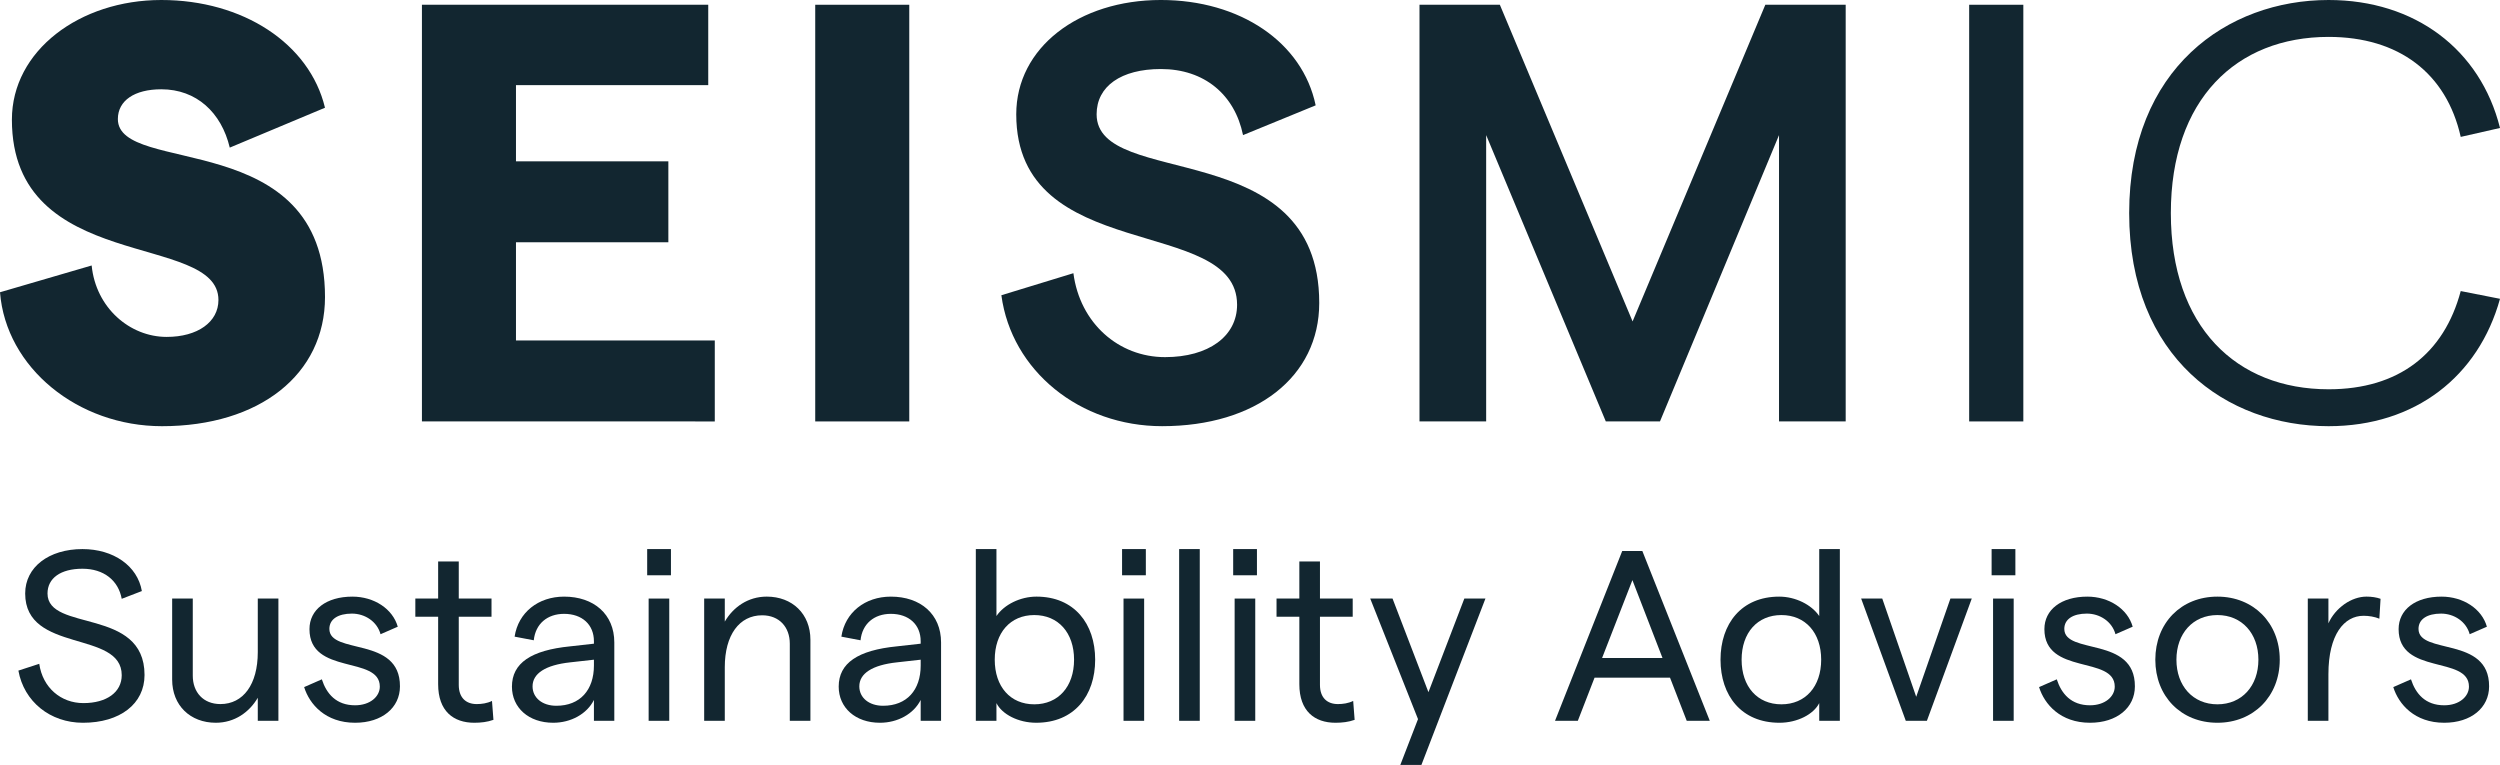
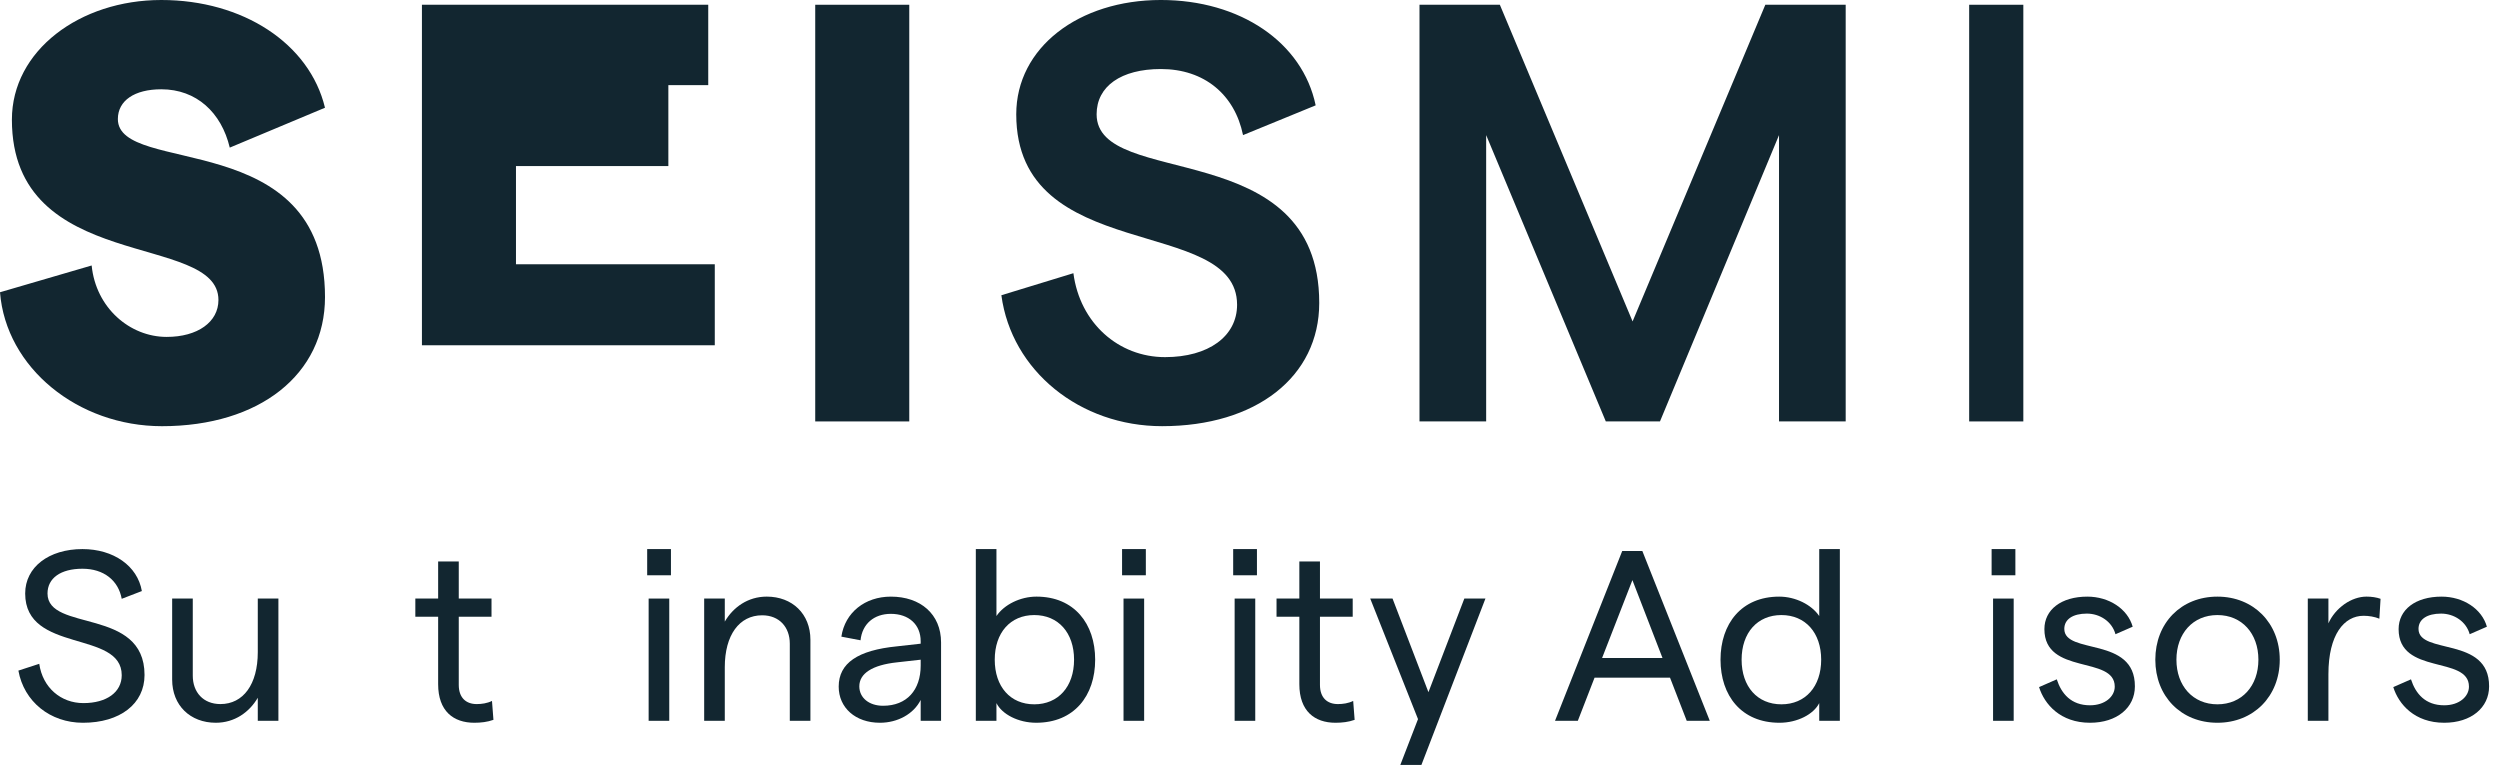
<svg xmlns="http://www.w3.org/2000/svg" version="1.2" id="Layer_1" x="0px" y="0px" viewBox="0 0 293.774 89.89" overflow="visible" xml:space="preserve">
  <g>
    <g>
      <path fill="#122630" d="M0,34.343l10.771-3.147c0.489,4.967,4.477,8.394,8.813,8.394c3.637,0,6.085-1.748,6.085-4.337    c0-8.043-24.271-3.007-24.271-21.193C1.398,5.945,9.373,0,18.955,0c9.583,0,17.417,5.105,19.235,12.66l-11.191,4.686    c-0.979-4.126-3.917-6.854-8.044-6.854c-3.147,0-5.105,1.329-5.105,3.497c0,6.715,24.341,0.84,24.341,20.914    c0,9.094-7.694,15.179-19.165,15.179C9.163,50.081,0.699,43.227,0,34.343z" />
-       <path fill="#122630" d="M49.581,49.521V0.559h33.644v9.443H60.632v8.953h17.906v9.513H60.632v11.541h23.362v9.513H49.581z" />
+       <path fill="#122630" d="M49.581,49.521V0.559h33.644v9.443H60.632h17.906v9.513H60.632v11.541h23.362v9.513H49.581z" />
      <path fill="#122630" d="M95.797,49.521V0.559h11.051v48.963H95.797z" />
      <path fill="#122630" d="M117.671,34.693l8.463-2.589c0.77,5.876,5.316,9.862,10.771,9.862c5.106,0,8.464-2.447,8.464-6.154    c0-10.562-25.95-4.617-25.95-22.383c0-7.834,7.345-13.43,16.997-13.43c9.303,0,16.647,4.966,18.187,12.38l-8.534,3.497    c-0.979-4.756-4.546-7.764-9.652-7.764c-4.687,0-7.554,2.028-7.554,5.316c0,8.883,26.16,2.308,26.16,22.173    c0,8.673-7.415,14.479-18.467,14.479C126.903,50.081,118.859,43.576,117.671,34.693z" />
      <path fill="#122630" d="M166.804,49.521V0.559h9.443l15.598,37.212l15.598-37.212h9.443v48.963h-7.834V15.877l-13.989,33.645    h-6.365l-14.06-33.645v33.645H166.804z" />
      <path fill="#122630" d="M231.396,49.521V0.559h6.365v48.963H231.396z" />
-       <path fill="#122630" d="M250.198,25.04C250.198,8.043,261.739,0,273.63,0c10.143,0,17.836,5.805,20.145,15.038l-4.616,1.049    c-1.679-7.484-7.274-11.751-15.528-11.751c-10.842,0-18.536,7.345-18.536,20.704c0,13.36,7.694,20.704,18.536,20.704    c8.254,0,13.569-4.196,15.528-11.541l4.616,0.909c-2.519,9.093-9.933,14.969-20.145,14.969    C261.669,50.081,250.198,42.037,250.198,25.04z" />
    </g>
    <g>
      <path fill="#122630" d="M2.161,78.802l2.451-0.798c0.399,2.793,2.537,4.617,5.188,4.617c2.736,0,4.504-1.282,4.504-3.277    c0-5.33-11.345-2.537-11.345-9.605c0-3.107,2.794-5.217,6.728-5.217c3.648,0,6.47,1.967,6.983,4.932l-2.366,0.912    c-0.399-2.167-2.109-3.535-4.617-3.535c-2.565,0-4.104,1.112-4.104,2.908c0,4.561,11.401,1.596,11.401,9.577    c0,3.392-2.879,5.615-7.24,5.615C5.896,84.931,2.817,82.45,2.161,78.802z" />
      <path fill="#122630" d="M32.715,70.337v14.365h-2.423v-2.708c-0.997,1.71-2.736,2.937-4.931,2.937    c-2.993,0-5.131-2.024-5.131-5.074v-9.52h2.423V79.4c0,1.938,1.226,3.335,3.25,3.335c2.679,0,4.389-2.309,4.389-6.1v-6.299H32.715    z" />
-       <path fill="#122630" d="M35.74,80.74l2.08-0.912c0.542,1.682,1.682,3.05,3.905,3.05c1.768,0,2.907-1.026,2.907-2.194    c0-3.678-8.266-1.312-8.266-6.756c0-2.28,1.967-3.819,5.045-3.819c2.537,0,4.731,1.425,5.33,3.534l-2.023,0.884    c-0.399-1.482-1.824-2.423-3.364-2.423c-1.624,0-2.65,0.655-2.65,1.796c0,3.078,8.323,0.826,8.295,6.755    c0,2.509-2.109,4.276-5.273,4.276C38.248,84.931,36.367,82.764,35.74,80.74z" />
      <path fill="#122630" d="M57.984,84.588c-0.712,0.257-1.481,0.343-2.251,0.343c-2.451,0-4.247-1.369-4.247-4.532v-7.924h-2.68    v-2.138h2.68v-4.361h2.423v4.361h3.848v2.138h-3.848v8.009c0,1.511,0.854,2.252,2.109,2.252c0.569,0,1.226-0.086,1.795-0.37    L57.984,84.588z" />
-       <path fill="#122630" d="M72.187,75.495v9.207h-2.395v-2.451c-0.826,1.653-2.708,2.68-4.788,2.68c-2.879,0-4.846-1.768-4.846-4.247    c0-2.766,2.251-4.276,6.841-4.732l2.793-0.313v-0.285c0-1.966-1.396-3.221-3.506-3.221c-1.967,0-3.363,1.169-3.562,3.107    l-2.252-0.428c0.428-2.851,2.793-4.703,5.814-4.703C69.764,70.108,72.187,72.161,72.187,75.495z M69.792,78.203V77.52    l-2.793,0.313c-2.907,0.313-4.418,1.311-4.418,2.821c0,1.34,1.14,2.28,2.793,2.28C68.167,82.935,69.792,81.082,69.792,78.203z" />
      <path fill="#122630" d="M76.05,64.521h2.793v3.079H76.05V64.521z M76.221,84.702V70.337h2.423v14.365H76.221z" />
      <path fill="#122630" d="M82.747,84.702V70.337h2.423v2.707c0.997-1.71,2.736-2.936,4.931-2.936c2.993,0,5.131,2.023,5.131,5.073    v9.521h-2.423v-9.064c0-1.938-1.226-3.335-3.249-3.335c-2.68,0-4.39,2.31-4.39,6.101v6.299H82.747z" />
      <path fill="#122630" d="M110.584,75.495v9.207h-2.395v-2.451c-0.826,1.653-2.708,2.68-4.788,2.68    c-2.879,0-4.846-1.768-4.846-4.247c0-2.766,2.251-4.276,6.841-4.732l2.793-0.313v-0.285c0-1.966-1.396-3.221-3.506-3.221    c-1.967,0-3.363,1.169-3.562,3.107l-2.252-0.428c0.428-2.851,2.793-4.703,5.814-4.703    C108.161,70.108,110.584,72.161,110.584,75.495z M108.189,78.203V77.52l-2.793,0.313c-2.907,0.313-4.418,1.311-4.418,2.821    c0,1.34,1.14,2.28,2.793,2.28C106.564,82.935,108.189,81.082,108.189,78.203z" />
      <path fill="#122630" d="M117.092,82.621v2.081h-2.423V64.521h2.423v7.867c0.912-1.34,2.793-2.28,4.703-2.28    c4.446,0,6.897,3.192,6.897,7.411c0,4.218-2.451,7.411-6.927,7.411C119.657,84.931,117.747,83.933,117.092,82.621z M126.213,77.52    c0-3.164-1.854-5.245-4.675-5.245c-2.822,0-4.646,2.081-4.646,5.245s1.824,5.244,4.646,5.244    C124.359,82.764,126.213,80.684,126.213,77.52z" />
      <path fill="#122630" d="M131.854,64.521h2.793v3.079h-2.793V64.521z M132.025,84.702V70.337h2.423v14.365H132.025z" />
-       <path fill="#122630" d="M138.561,84.702V64.521h2.423v20.181H138.561z" />
      <path fill="#122630" d="M144.91,64.521h2.793v3.079h-2.793V64.521z M145.081,84.702V70.337h2.423v14.365H145.081z" />
      <path fill="#122630" d="M159.183,84.588c-0.712,0.257-1.481,0.343-2.251,0.343c-2.451,0-4.247-1.369-4.247-4.532v-7.924h-2.68    v-2.138h2.68v-4.361h2.423v4.361h3.848v2.138h-3.848v8.009c0,1.511,0.854,2.252,2.109,2.252c0.569,0,1.226-0.086,1.795-0.37    L159.183,84.588z" />
      <path fill="#122630" d="M172.073,70.337h2.48l-7.525,19.553h-2.479l2.081-5.387l-5.615-14.166h2.622l4.219,11.002L172.073,70.337z    " />
      <path fill="#122630" d="M198.208,84.702l-1.967-5.073h-8.864l-1.967,5.073h-2.68l7.896-19.952h2.366l7.924,19.952H198.208z     M188.261,77.319h7.098l-3.535-9.149L188.261,77.319z" />
      <path fill="#122630" d="M202.177,77.52c0-4.219,2.451-7.411,6.897-7.411c1.91,0,3.791,0.94,4.703,2.28v-7.867h2.423v20.181h-2.423    v-2.081c-0.655,1.312-2.565,2.31-4.675,2.31C204.628,84.931,202.177,81.737,202.177,77.52z M214.006,77.52    c0-3.164-1.854-5.245-4.675-5.245c-2.822,0-4.675,2.081-4.675,5.245s1.853,5.244,4.675,5.244    C212.152,82.764,214.006,80.684,214.006,77.52z" />
-       <path fill="#122630" d="M223.948,84.702l-5.245-14.365h2.48l3.99,11.543l4.019-11.543h2.509l-5.273,14.365H223.948z" />
      <path fill="#122630" d="M234.033,64.521h2.793v3.079h-2.793V64.521z M234.204,84.702V70.337h2.423v14.365H234.204z" />
      <path fill="#122630" d="M239.61,80.74l2.081-0.912c0.541,1.682,1.682,3.05,3.904,3.05c1.768,0,2.908-1.026,2.908-2.194    c0-3.678-8.267-1.312-8.267-6.756c0-2.28,1.967-3.819,5.045-3.819c2.537,0,4.731,1.425,5.33,3.534l-2.023,0.884    c-0.399-1.482-1.824-2.423-3.363-2.423c-1.625,0-2.65,0.655-2.65,1.796c0,3.078,8.322,0.826,8.294,6.755    c0,2.509-2.109,4.276-5.273,4.276C242.119,84.931,240.237,82.764,239.61,80.74z" />
      <path fill="#122630" d="M253.271,77.52c0-4.305,3.021-7.411,7.297-7.411c4.247,0,7.325,3.106,7.325,7.411    c0,4.304-3.078,7.411-7.325,7.411C256.292,84.931,253.271,81.823,253.271,77.52z M265.384,77.52c0-3.079-1.938-5.245-4.816-5.245    s-4.817,2.166-4.817,5.245c0,3.078,1.938,5.244,4.817,5.244S265.384,80.598,265.384,77.52z" />
      <path fill="#122630" d="M279.597,72.702c-0.542-0.228-1.226-0.342-1.853-0.342c-2.28,0-4.133,2.194-4.133,6.869v5.473h-2.423    V70.337h2.423v2.907c0.826-1.824,2.707-3.136,4.475-3.136c0.599,0,1.169,0.086,1.653,0.257L279.597,72.702z" />
      <path fill="#122630" d="M281.234,80.74l2.08-0.912c0.542,1.682,1.682,3.05,3.905,3.05c1.768,0,2.907-1.026,2.907-2.194    c0-3.678-8.266-1.312-8.266-6.756c0-2.28,1.967-3.819,5.045-3.819c2.537,0,4.731,1.425,5.33,3.534l-2.023,0.884    c-0.399-1.482-1.824-2.423-3.364-2.423c-1.624,0-2.65,0.655-2.65,1.796c0,3.078,8.323,0.826,8.295,6.755    c0,2.509-2.109,4.276-5.273,4.276C283.742,84.931,281.861,82.764,281.234,80.74z" />
    </g>
  </g>
</svg>